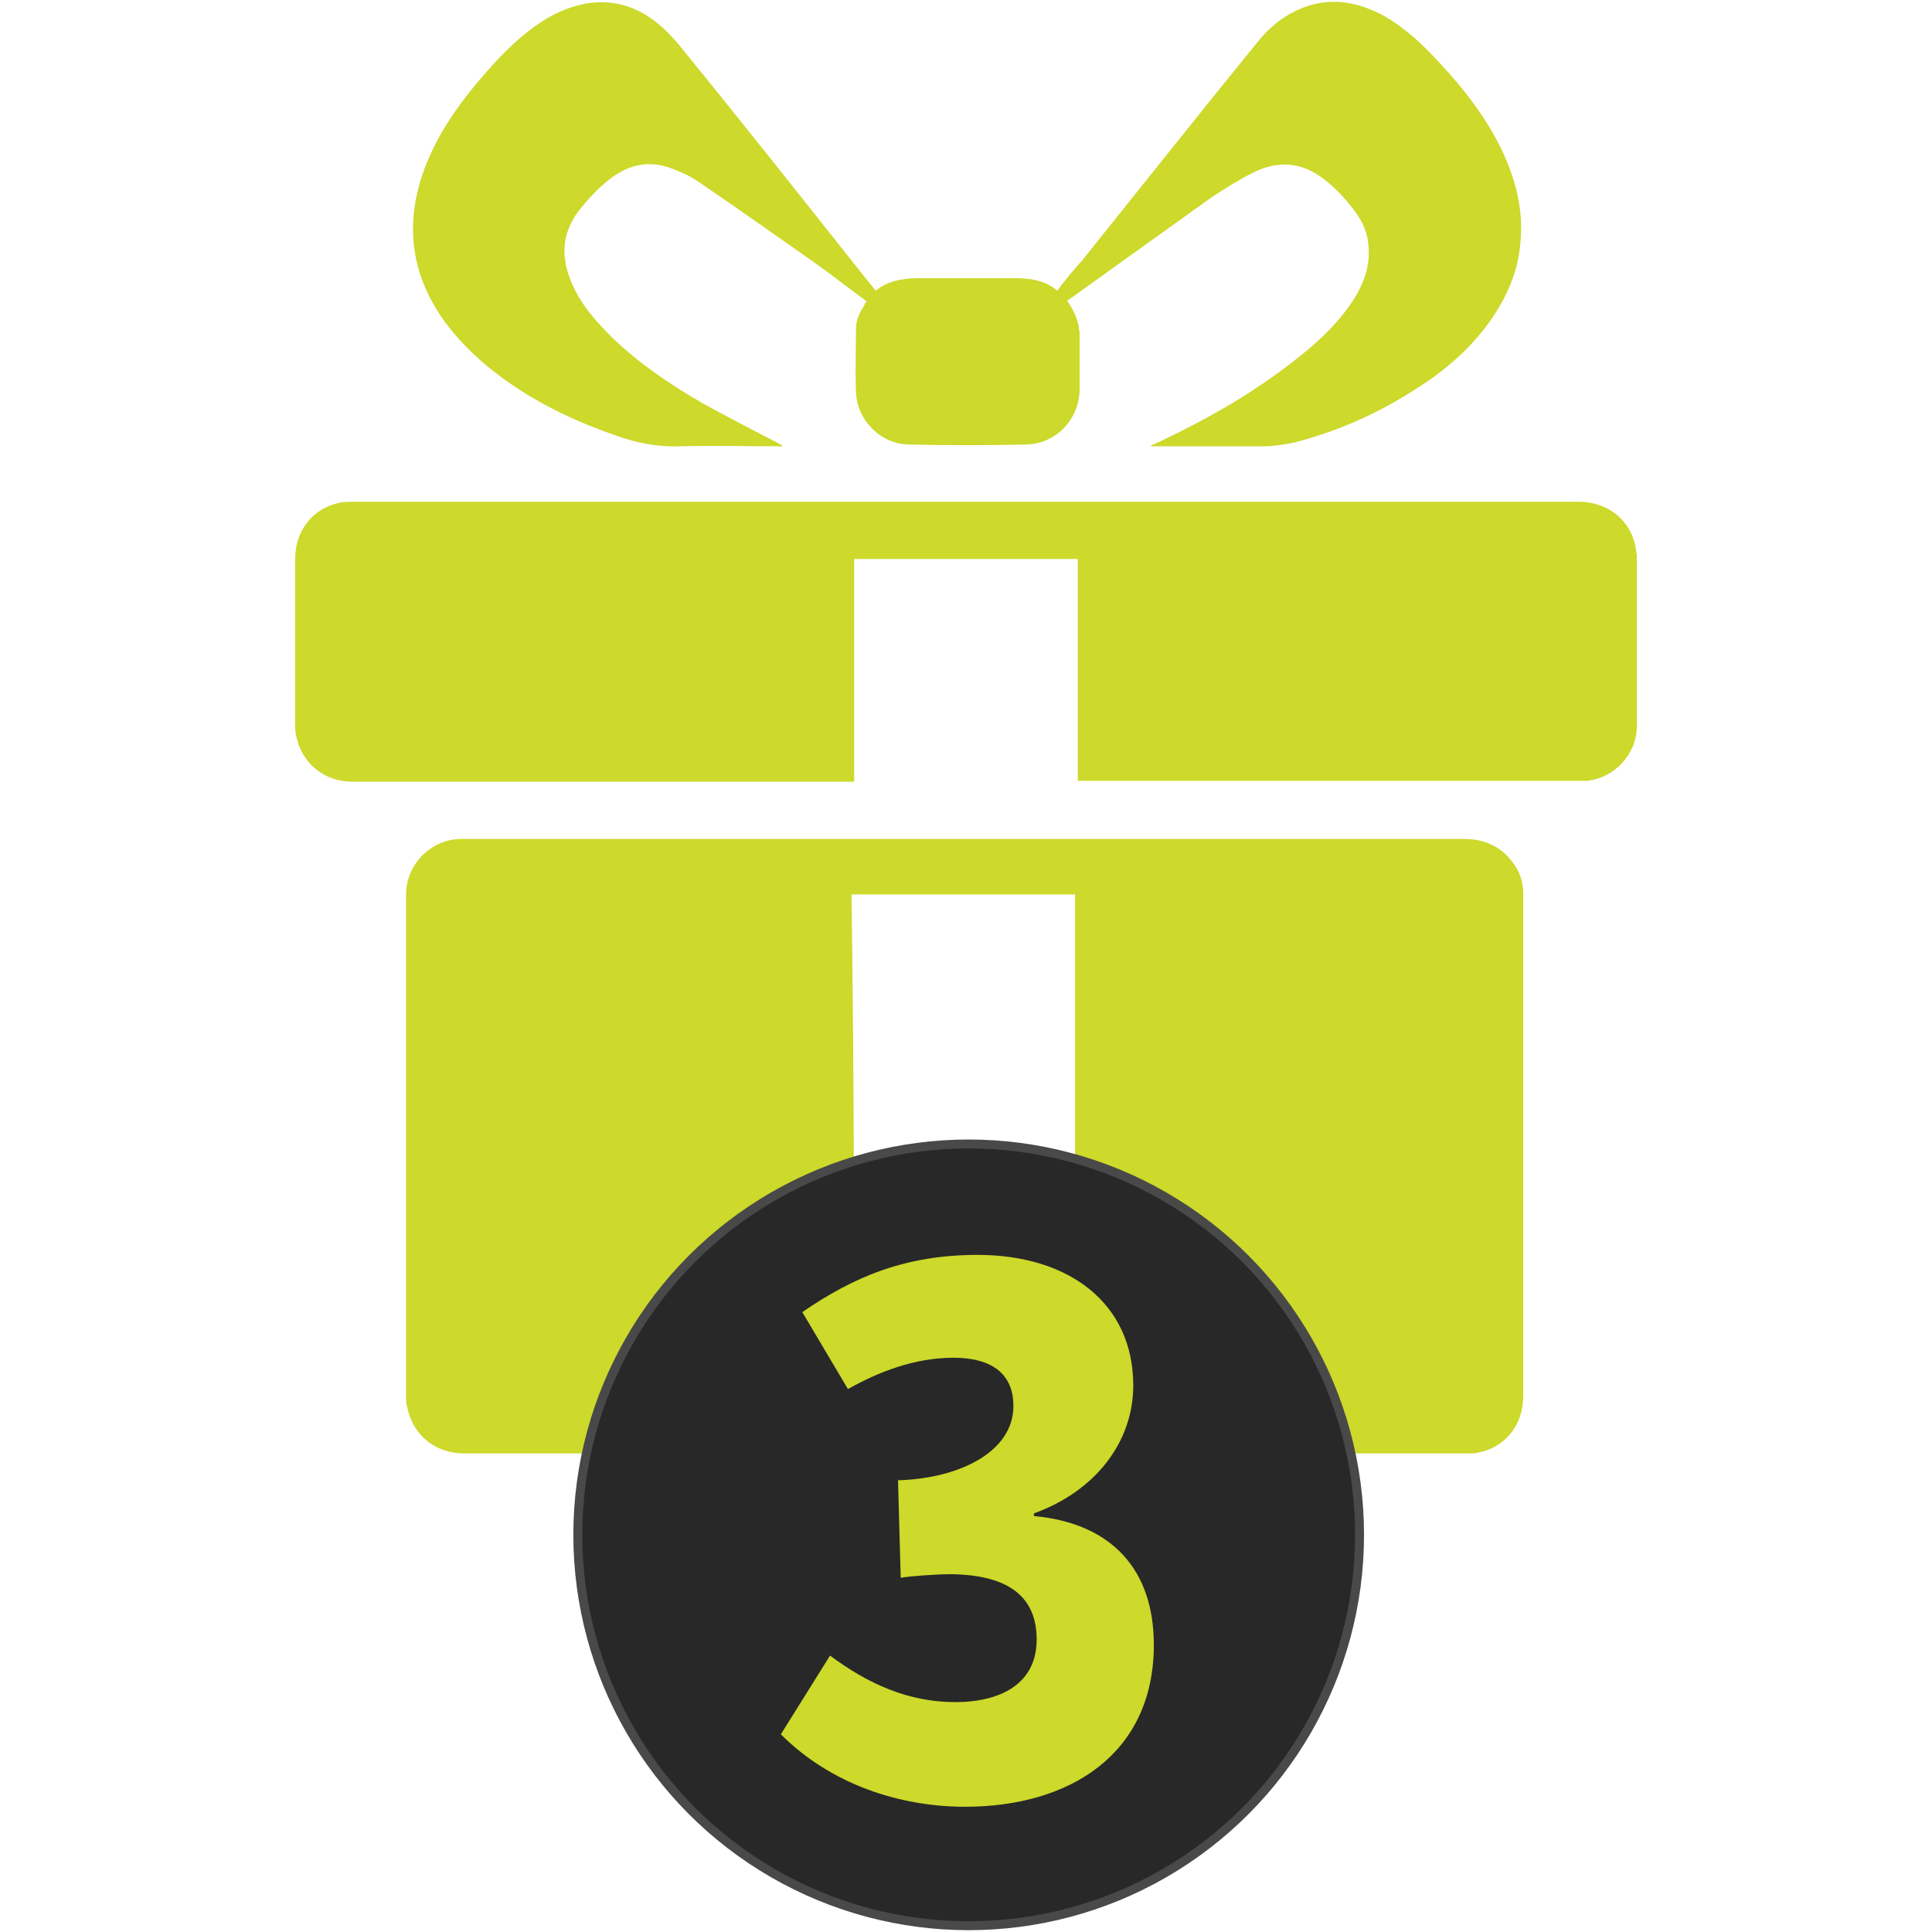
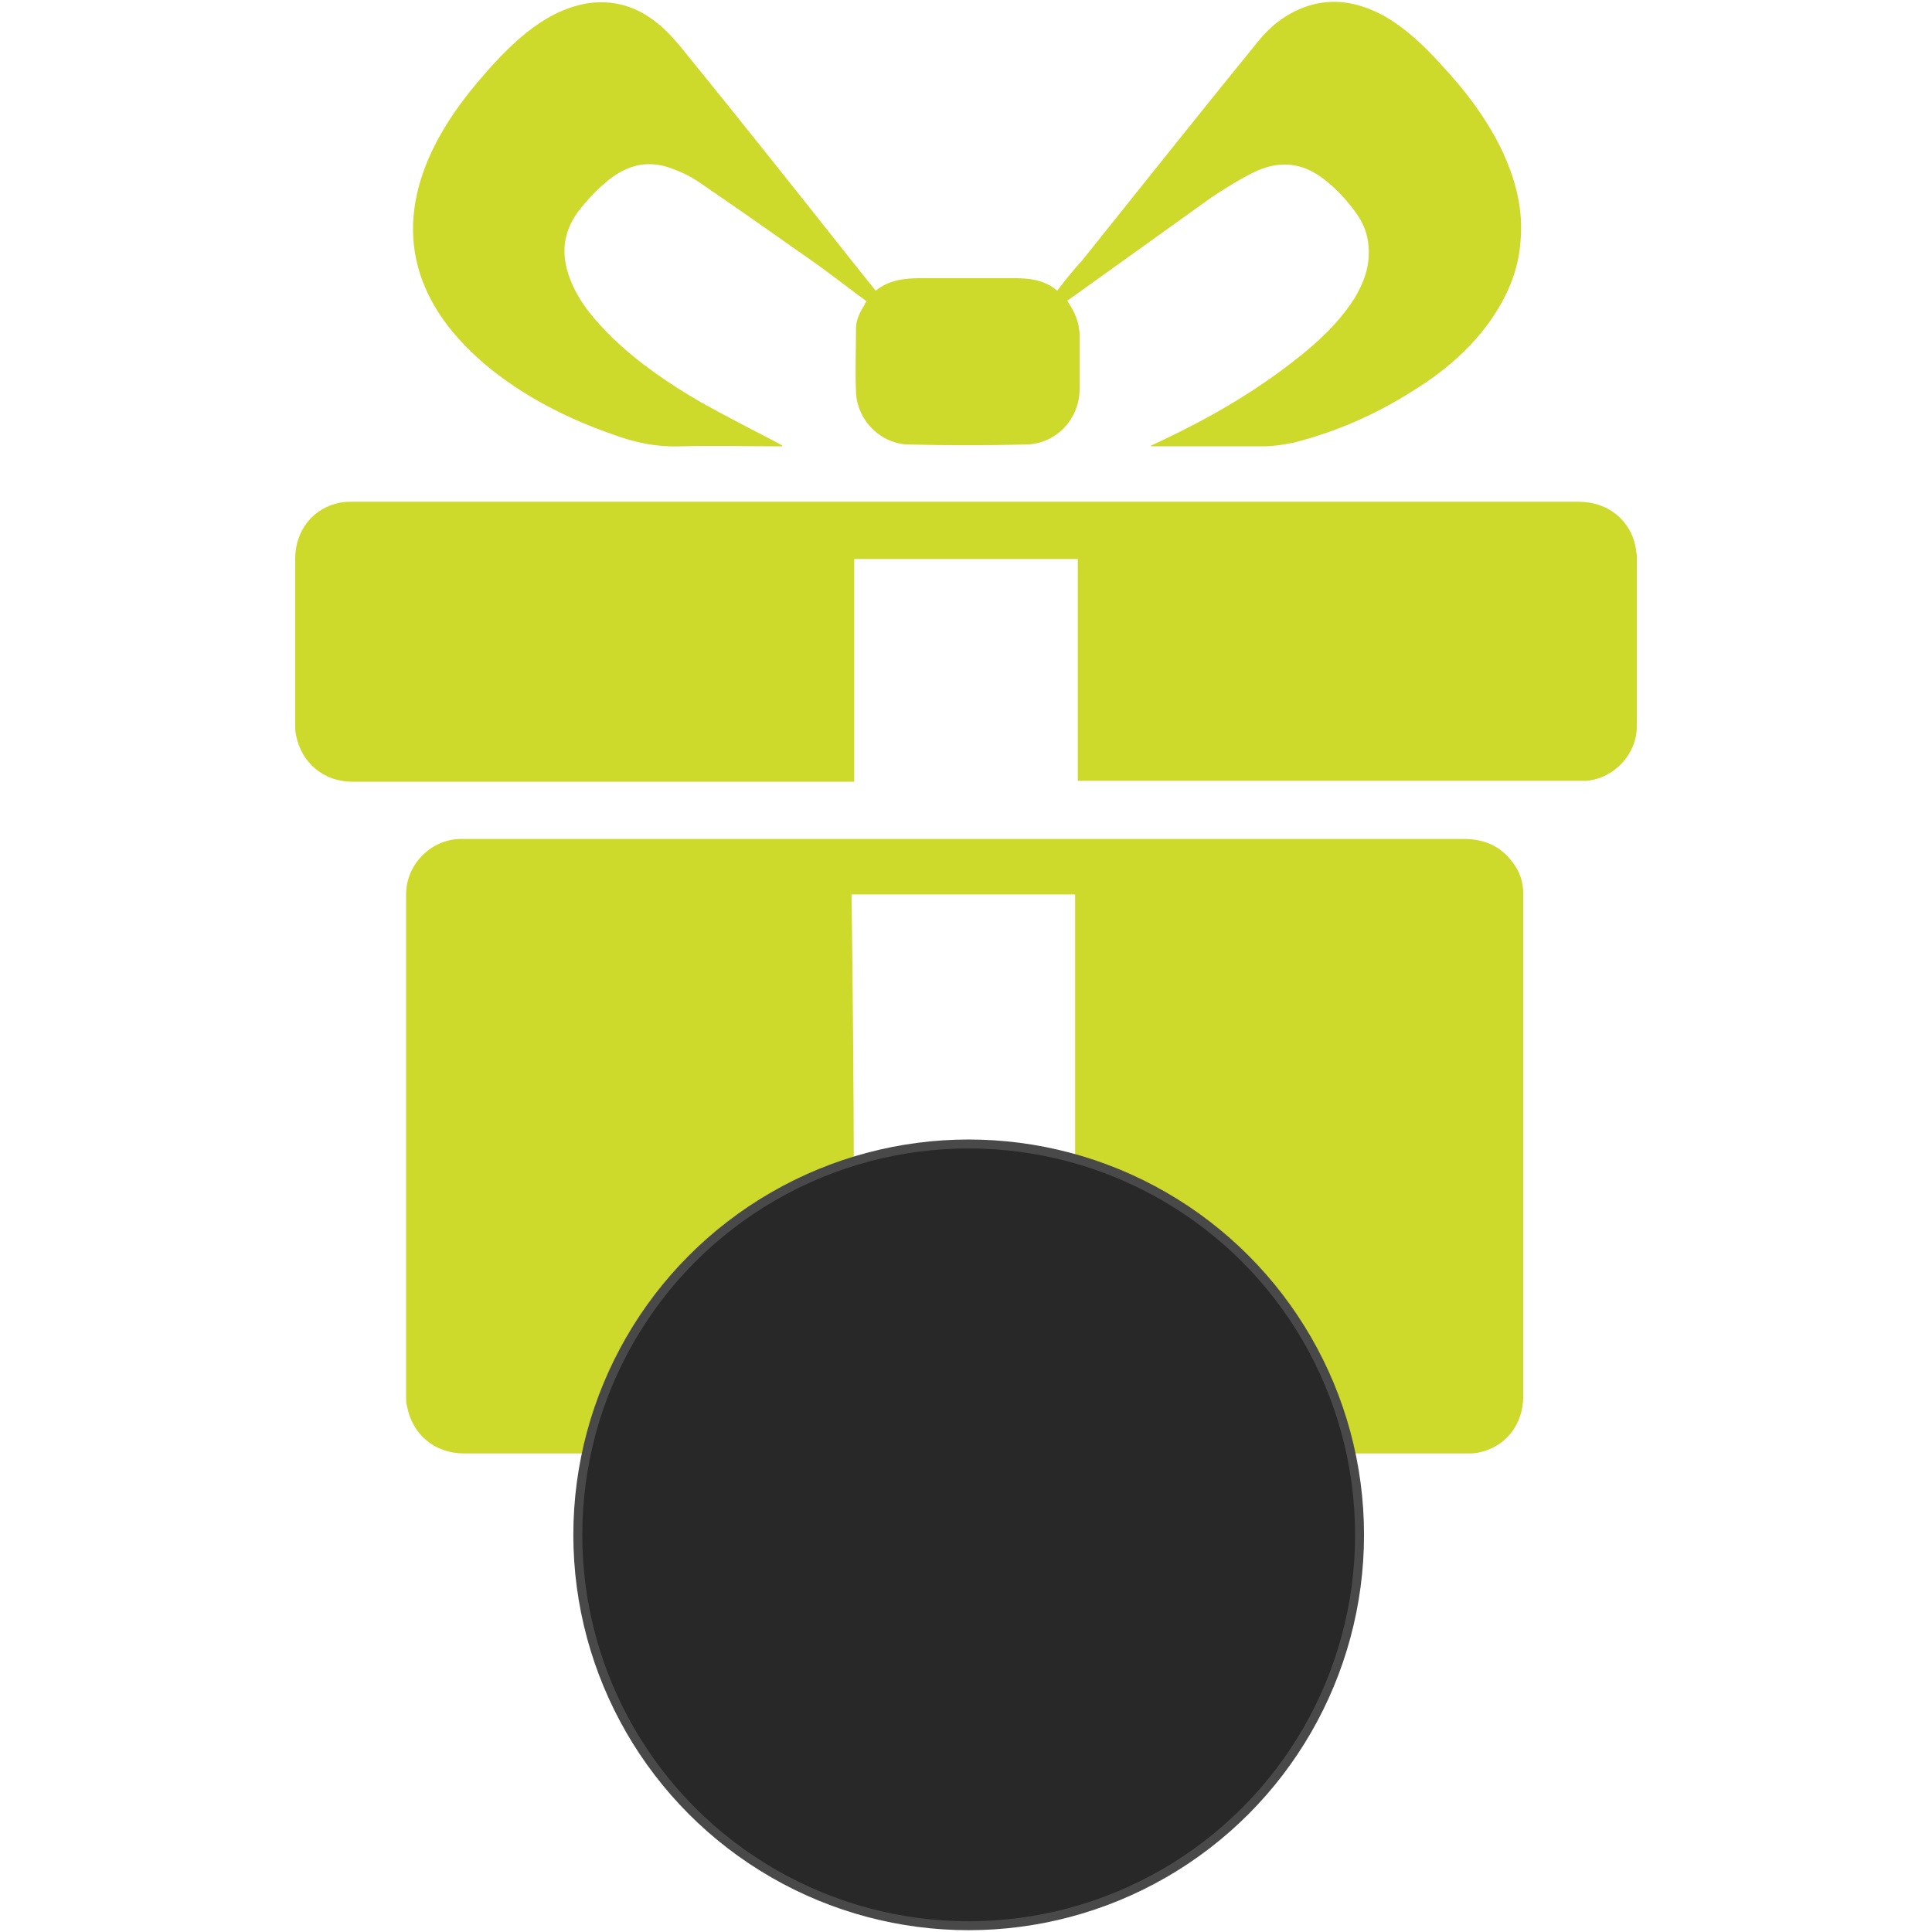
<svg xmlns="http://www.w3.org/2000/svg" width="216" height="216">
  <g transform="translate(-42 -44.602)">
    <path d="M137.5 207.1H93.9c-3.3 0-5.8-2.1-6.4-5.3-.1-.3-.1-.6-.1-.9v-56.3c0-3.3 2.7-6.1 6-6.2h112.3c2.2 0 4.1.8 5.4 2.6.8 1 1.2 2.2 1.2 3.5v56.2c0 3.2-2 5.7-5 6.3-.4.1-.9.1-1.4.1h-43.7v-62.5h-25c.3 20.8.3 41.6.3 62.5zm25-100h-25V132H81.4c-3.2 0-5.7-2.1-6.3-5.2-.1-.4-.1-.8-.1-1.2v-18.5c0-3.2 2-5.7 5-6.3.5-.1 1-.1 1.4-.1h137.1c3.3 0 5.9 2.1 6.4 5.3 0 .3.1.5.1.8v19c0 3.1-2.5 5.8-5.6 6.1h-56.9v-24.8zm-23.6-28.8c-1.9-1.4-3.7-2.8-5.5-4.1-4.4-3.1-8.8-6.2-13.2-9.2-1-.7-2.1-1.2-3.2-1.6-2.5-.9-4.7-.4-6.8 1.2-1.4 1.1-2.5 2.3-3.6 3.7-1.8 2.5-1.9 5.1-.7 7.9 1 2.4 2.7 4.3 4.5 6.1 3 2.9 6.4 5.2 10 7.3 2.9 1.6 5.8 3.1 8.7 4.6.1.1.3.1.4.3h-.5c-3.6 0-7.3-.1-10.9 0-2.6.1-5.1-.4-7.5-1.3-5.2-1.8-10.1-4.3-14.3-7.8-2.8-2.4-5.2-5.1-6.7-8.5-1.9-4.3-1.8-8.7-.3-13 1.3-3.7 3.5-7 6-10 1.7-2 3.4-3.9 5.5-5.6 2-1.6 4.1-2.8 6.7-3.3 3-.5 5.7.3 8 2.2.9.7 1.7 1.6 2.4 2.4 6.6 8.1 13.1 16.3 19.6 24.5l2.4 3c1.5-1.2 3.2-1.4 5.1-1.4h10.4c1.7 0 3.4.2 4.8 1.4.9-1.2 1.8-2.3 2.8-3.4 6.5-8.1 13-16.3 19.6-24.4 1.6-2 3.6-3.5 6.2-4.2 2.8-.7 5.3-.1 7.8 1.2 2.5 1.4 4.6 3.4 6.5 5.5 2.8 3 5.3 6.3 7 10 1.4 3.1 2.2 6.3 1.9 9.7-.2 3.1-1.3 5.8-3 8.4-2.4 3.6-5.6 6.3-9.2 8.5-4.1 2.6-8.5 4.5-13.2 5.7-1.1.2-2.2.4-3.3.4h-12.6v-.1c.3-.1.6-.3.9-.4 5.3-2.5 10.4-5.4 15-9 2.6-2 5-4.2 6.8-7 1.1-1.8 1.8-3.7 1.6-5.9-.1-1.4-.6-2.6-1.4-3.7-1-1.4-2.2-2.7-3.5-3.7-2.5-2-5.2-2.2-8-.8-1.6.8-3.2 1.8-4.7 2.8l-15.9 11.4c-.1 0-.1.1-.2.1.6.9 1.1 1.8 1.3 2.9 0 .3.1.5.1.8v6.2c0 3.4-2.7 6.2-6.1 6.2-4.3.1-8.6.1-12.9 0-3.2 0-5.9-2.7-6-5.9-.1-2.4 0-4.7 0-7.1 0-1 .5-1.9 1-2.7-.1.1 0-.1.2-.3z" fill="#cdd92b" />
    <circle stroke-miterlimit="10" r="43.7" cy="216.2" cx="150.3" fill="#282828" stroke="#494949" />
-     <path d="M134.8 229.7c4.3 3.2 8.8 5.2 14 5.2 5 0 9.1-2 9.1-7 0-4.6-2.9-7.2-9.5-7.3-1.7 0-4.5.2-5.7.4l-.3-10.9c6.9-.2 12.9-3.2 12.9-8.3 0-3.9-2.8-5.4-6.7-5.4-4.4 0-8.4 1.6-11.8 3.5l-5.1-8.6c5.8-4 11.6-6.4 19.6-6.4 10.2 0 17.4 5.4 17.4 14.6 0 6.3-4.2 11.8-11.1 14.3v.3c8.7.8 13.4 6 13.4 14.4 0 12.2-9.4 18.1-21.1 18.1-7.3 0-15-2.5-20.6-8.1l5.5-8.8z" fill="#cdd92b" />
  </g>
</svg>